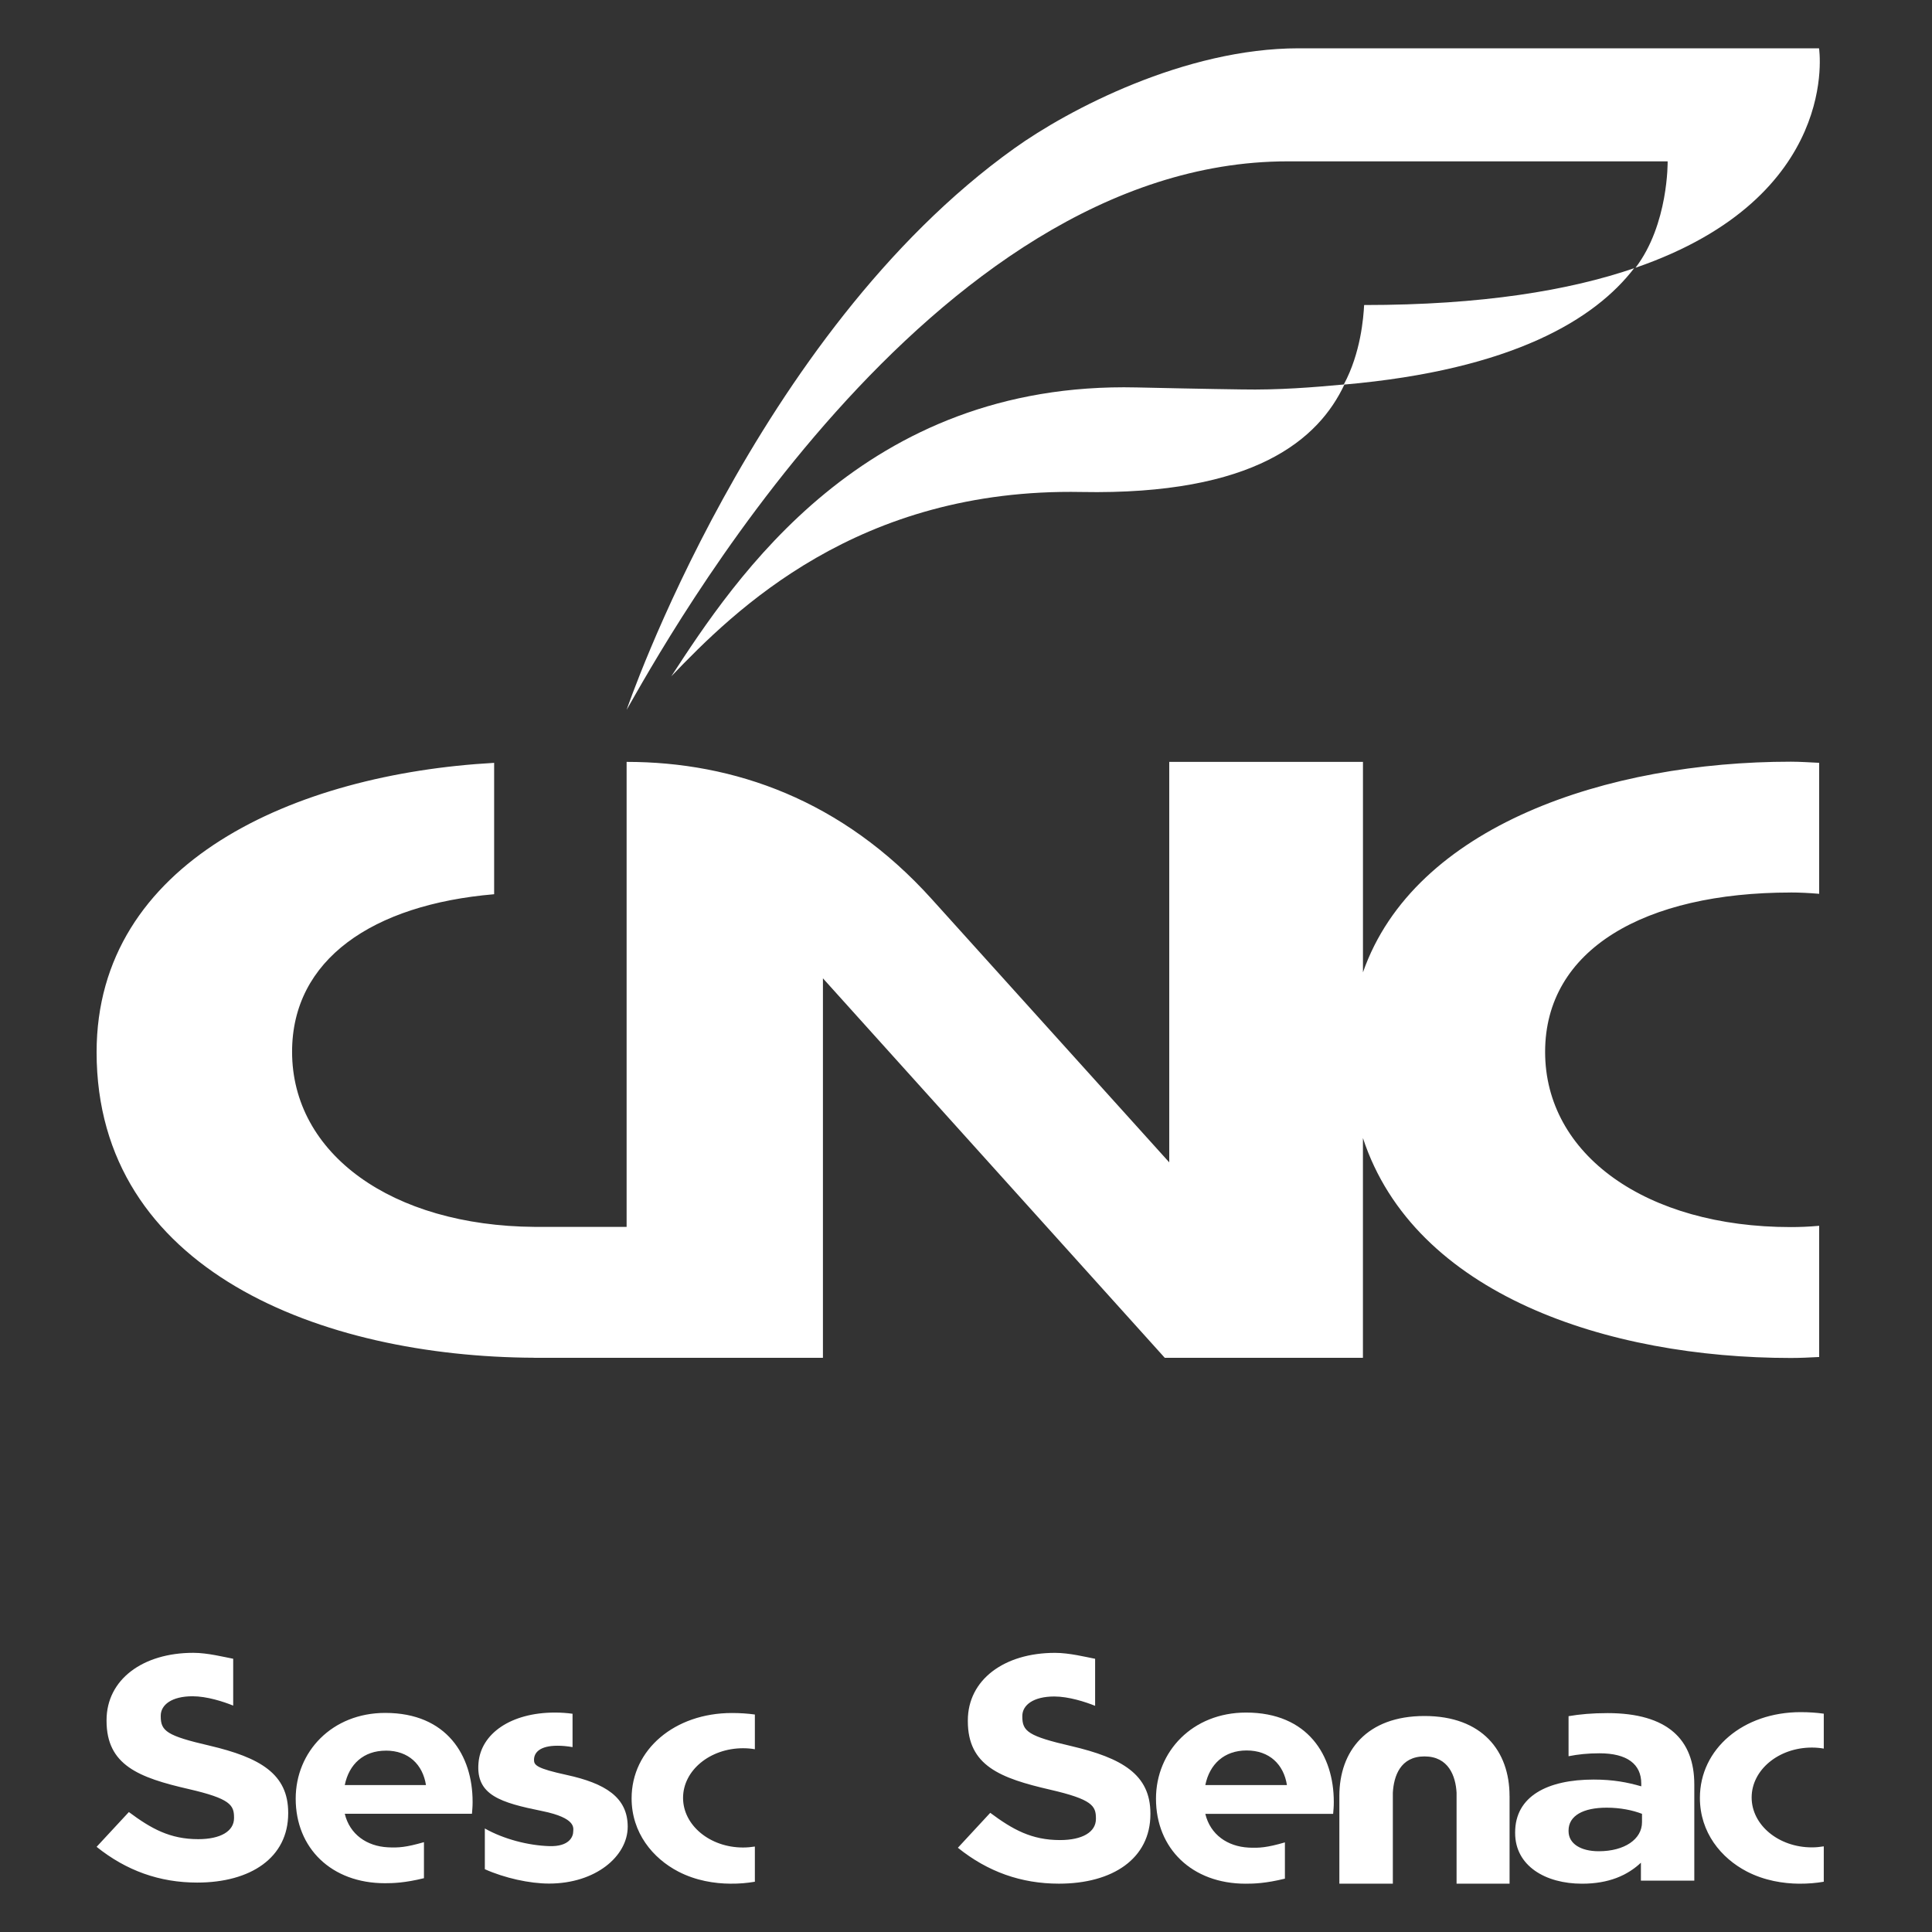
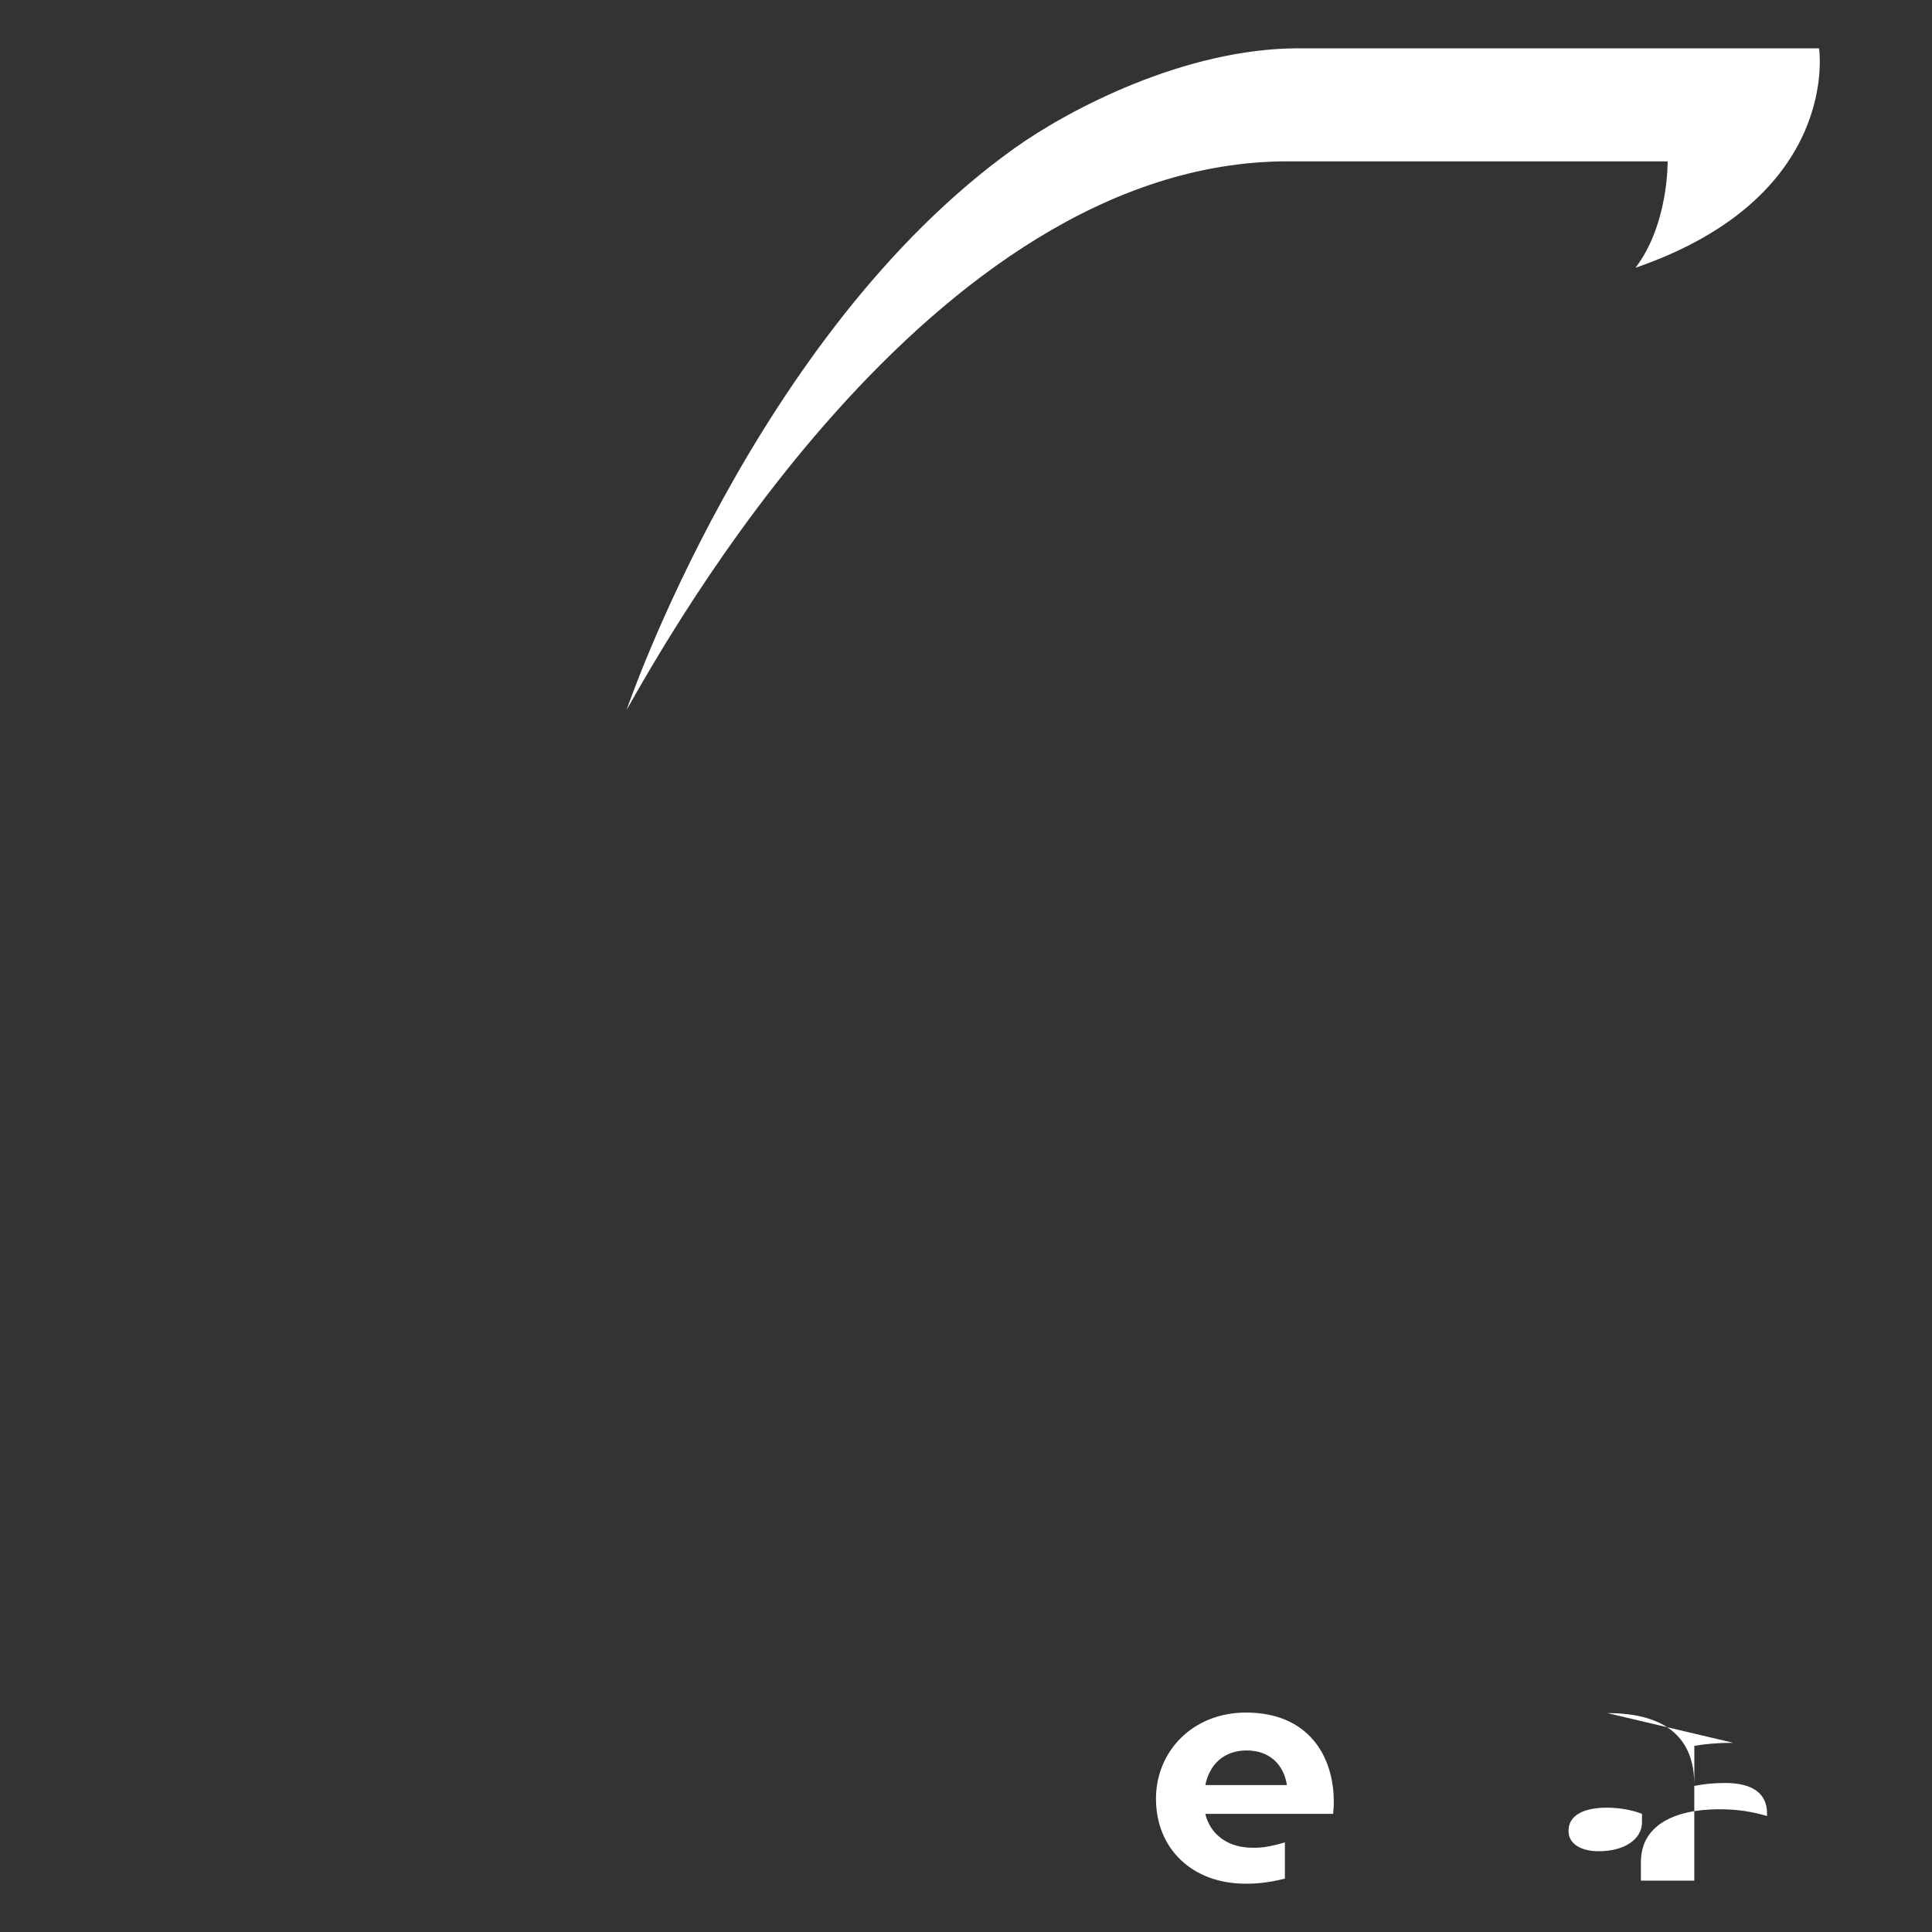
<svg xmlns="http://www.w3.org/2000/svg" width="60" height="60" viewBox="0 0 60 60">
  <rect x="0" y="0" width="60" height="60" fill="#333333" stroke="none" />
  <g fill="none" fill-rule="evenodd">
    <g fill="#FFF">
      <g>
        <g>
-           <path d="M46.92 51.702c1.875 0 2.698.826 2.698 2.217v2.985H47.96v-.556c-.418.392-.993.652-1.829.652-1.14 0-2.077-.557-2.077-1.574v-.02c0-1.122 1.005-1.64 2.438-1.64.61 0 1.05.086 1.479.21v-.086c0-.605-.441-.94-1.298-.94-.363 0-.667.033-.96.091v-1.244c.35-.06.74-.095 1.208-.095zm-.022 2.937c-.733 0-1.185.25-1.185.71v.019c0 .394.384.624.937.624.802 0 1.344-.374 1.344-.902v-.26c-.295-.114-.677-.191-1.096-.191zM35.697 51.685c1.925 0 2.725 1.338 2.725 2.769v.02c0 .141-.01.226-.02.357h-3.97c.155.646.69 1.014 1.346 1.048.327.016.567 0 1.126-.162v1.126c-.601.148-.966.157-1.22.157-1.665 0-2.784-1.092-2.784-2.64 0-1.466 1.135-2.675 2.797-2.675zm.018 1.177c-.696 0-1.15.424-1.283 1.075h2.535c-.101-.642-.543-1.075-1.252-1.075zM53.492 0h-16.16c-3.54 0-7.156 1.908-8.83 3.106-8.073 5.77-12.042 17.44-12.042 17.44 1.12-1.95 9.355-17.035 20.526-17.035H48.79s.033 1.951-.997 3.304C54.204 4.606 53.492 0 53.492 0" transform="translate(-120 -18) translate(120 18) translate(3 1.5)" />
-           <path d="M39.364 7.972c-.02.387-.104 1.49-.63 2.466l-.007.001v.006C44 9.985 46.545 8.4 47.749 6.83c-2.016.69-4.725 1.143-8.385 1.143" transform="translate(-120 -18) translate(120 18) translate(3 1.5)" />
-           <path d="M35.553 10.594s-1.143-.014-3.258-.062c-8.477-.195-12.488 5.97-14.448 8.972 1.96-2.046 5.79-5.856 12.735-5.725 5.384.102 7.372-1.638 8.171-3.34-.976.09-2.033.177-3.2.155M52.612 26.217c.271 0 .554.014.884.041V22.19c-.284-.013-.589-.035-.878-.035-5.683 0-11.694 1.98-13.29 6.542v-6.536h-6.016v12.437l-7.372-8.172c-2.781-3.087-6.148-4.265-9.48-4.265v14.441h-2.855c-4.44-.032-7.534-2.27-7.534-5.439 0-2.861 2.493-4.57 6.275-4.892v-4.08C6.148 22.536 0 25.27 0 31.176c0 6.788 6.998 9.461 13.59 9.49v.002H22.557V28.883l10.616 11.785h6.154v-6.825c1.597 4.866 7.608 6.83 13.29 6.83.29 0 .575-.014.859-.029h.02v-4.076c-.33.03-.613.04-.884.04-4.49 0-7.627-2.249-7.627-5.44 0-3.19 3.098-4.95 7.627-4.95M8.965 51.696c1.916 0 2.712 1.331 2.712 2.756v.02c0 .14-.01.224-.02.356h-3.95c.154.642.687 1.009 1.339 1.042.327.017.565 0 1.12-.16v1.119c-.598.147-.96.156-1.213.156-1.656 0-2.77-1.086-2.77-2.626 0-1.459 1.128-2.663 2.782-2.663zm.02 1.172c-.695 0-1.146.421-1.278 1.069h2.522c-.1-.637-.54-1.07-1.245-1.07zM3.508 52.713c-1.33-.307-1.516-.455-1.516-.91v-.02c0-.338.34-.604.988-.604.443 0 .958.166 1.262.29v-1.455c-.28-.052-.792-.184-1.239-.184-1.574 0-2.694.833-2.694 2.093v.018c0 1.378.999 1.764 2.551 2.12 1.287.297 1.408.496 1.408.882v.02c0 .407-.418.654-1.111.654-.88 0-1.463-.327-2.155-.842L0 55.855c.925.742 1.958 1.11 3.124 1.11 1.66 0 2.826-.773 2.826-2.15v-.02c0-1.21-.88-1.714-2.442-2.082M20.443 55.846c-.12.019-.242.03-.367.03-1.028 0-1.863-.69-1.863-1.541 0-.852.835-1.542 1.863-1.542.125 0 .248.01.367.031v-1.078c-.221-.031-.458-.047-.714-.047-1.775 0-3.114 1.134-3.114 2.65 0 1.07.656 1.861 1.45 2.274.546.284 1.132.373 1.614.376.283.003.528-.02.764-.06v-1.093zM14.601 53.623c-.933-.203-1.017-.303-1.017-.468 0-.23.184-.44.73-.44.141 0 .301.014.467.043v-1.036c-.176-.024-.358-.037-.546-.037-1.377 0-2.302.66-2.375 1.566-.086 1.003.692 1.232 1.983 1.494 1.07.218.959.535.959.632 0 .153-.114.477-.747.456-.65-.021-1.41-.216-1.998-.548v1.265c.613.274 1.39.446 1.994.446 1.448 0 2.443-.85 2.443-1.766 0-.918-.704-1.347-1.893-1.607M30.273 52.727c-1.337-.309-1.524-.457-1.524-.915v-.02c0-.338.341-.606.993-.606.445 0 .963.167 1.268.29v-1.461c-.283-.053-.795-.184-1.246-.184-1.58 0-2.707.836-2.707 2.101v.02c0 1.384 1.005 1.771 2.564 2.13 1.292.299 1.414.499 1.414.886v.02c0 .408-.42.657-1.116.657-.884 0-1.47-.328-2.166-.846l-1.005 1.085c.927.746 1.966 1.115 3.139 1.115 1.668 0 2.84-.777 2.84-2.16v-.02c0-1.215-.886-1.723-2.454-2.092M43.88 54.274c0-1.394-.848-2.482-2.642-2.482s-2.643 1.088-2.643 2.482v2.725h1.661v-2.826c.03-.516.233-1.126.982-1.126s.968.61.997 1.126v2.826h1.646v-2.725zM53.639 55.84c-.12.02-.243.032-.37.032-1.032 0-1.87-.694-1.87-1.55 0-.856.838-1.55 1.87-1.55.127 0 .25.011.37.032V51.72c-.222-.031-.46-.048-.717-.048-1.784 0-3.13 1.14-3.13 2.663 0 1.077.66 1.871 1.457 2.286.55.285 1.138.375 1.623.379.283.001.53-.02.767-.061V55.84z" transform="translate(-120 -18) translate(120 18) translate(3 1.5)" />
+           <path d="M46.92 51.702c1.875 0 2.698.826 2.698 2.217v2.985H47.96v-.556v-.02c0-1.122 1.005-1.64 2.438-1.64.61 0 1.05.086 1.479.21v-.086c0-.605-.441-.94-1.298-.94-.363 0-.667.033-.96.091v-1.244c.35-.06.74-.095 1.208-.095zm-.022 2.937c-.733 0-1.185.25-1.185.71v.019c0 .394.384.624.937.624.802 0 1.344-.374 1.344-.902v-.26c-.295-.114-.677-.191-1.096-.191zM35.697 51.685c1.925 0 2.725 1.338 2.725 2.769v.02c0 .141-.01.226-.02.357h-3.97c.155.646.69 1.014 1.346 1.048.327.016.567 0 1.126-.162v1.126c-.601.148-.966.157-1.22.157-1.665 0-2.784-1.092-2.784-2.64 0-1.466 1.135-2.675 2.797-2.675zm.018 1.177c-.696 0-1.15.424-1.283 1.075h2.535c-.101-.642-.543-1.075-1.252-1.075zM53.492 0h-16.16c-3.54 0-7.156 1.908-8.83 3.106-8.073 5.77-12.042 17.44-12.042 17.44 1.12-1.95 9.355-17.035 20.526-17.035H48.79s.033 1.951-.997 3.304C54.204 4.606 53.492 0 53.492 0" transform="translate(-120 -18) translate(120 18) translate(3 1.5)" />
        </g>
      </g>
    </g>
  </g>
</svg>